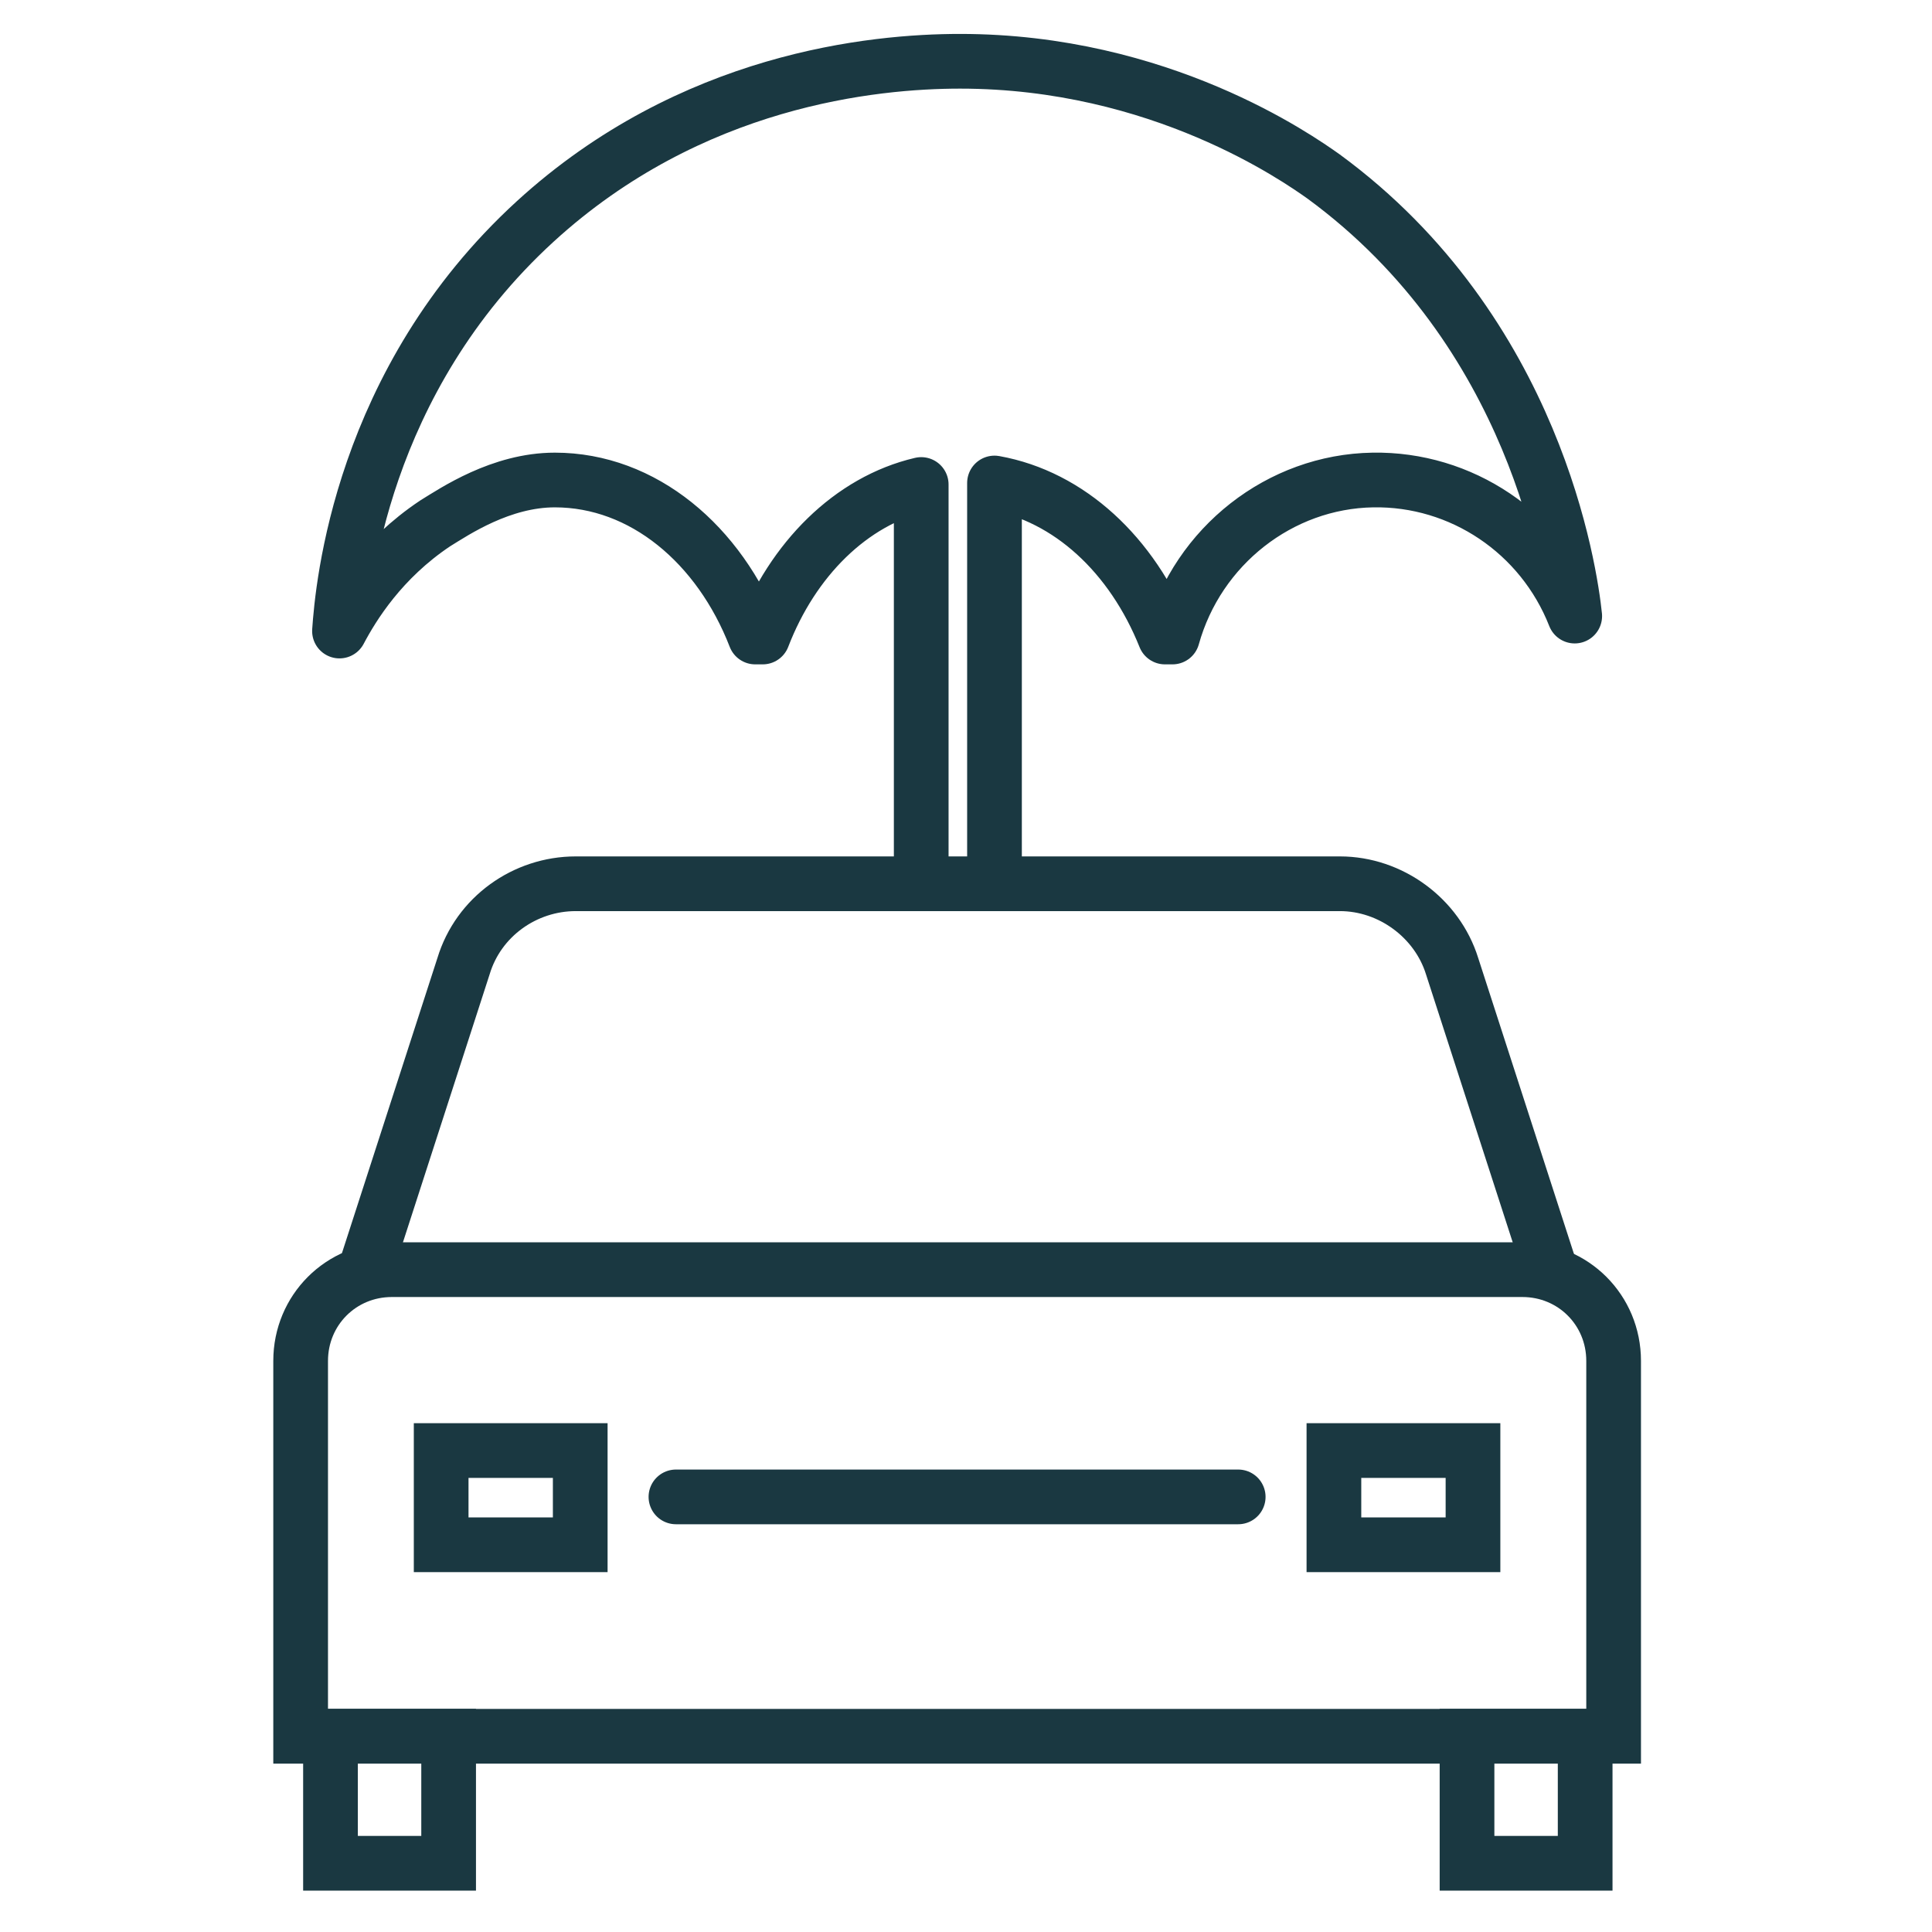
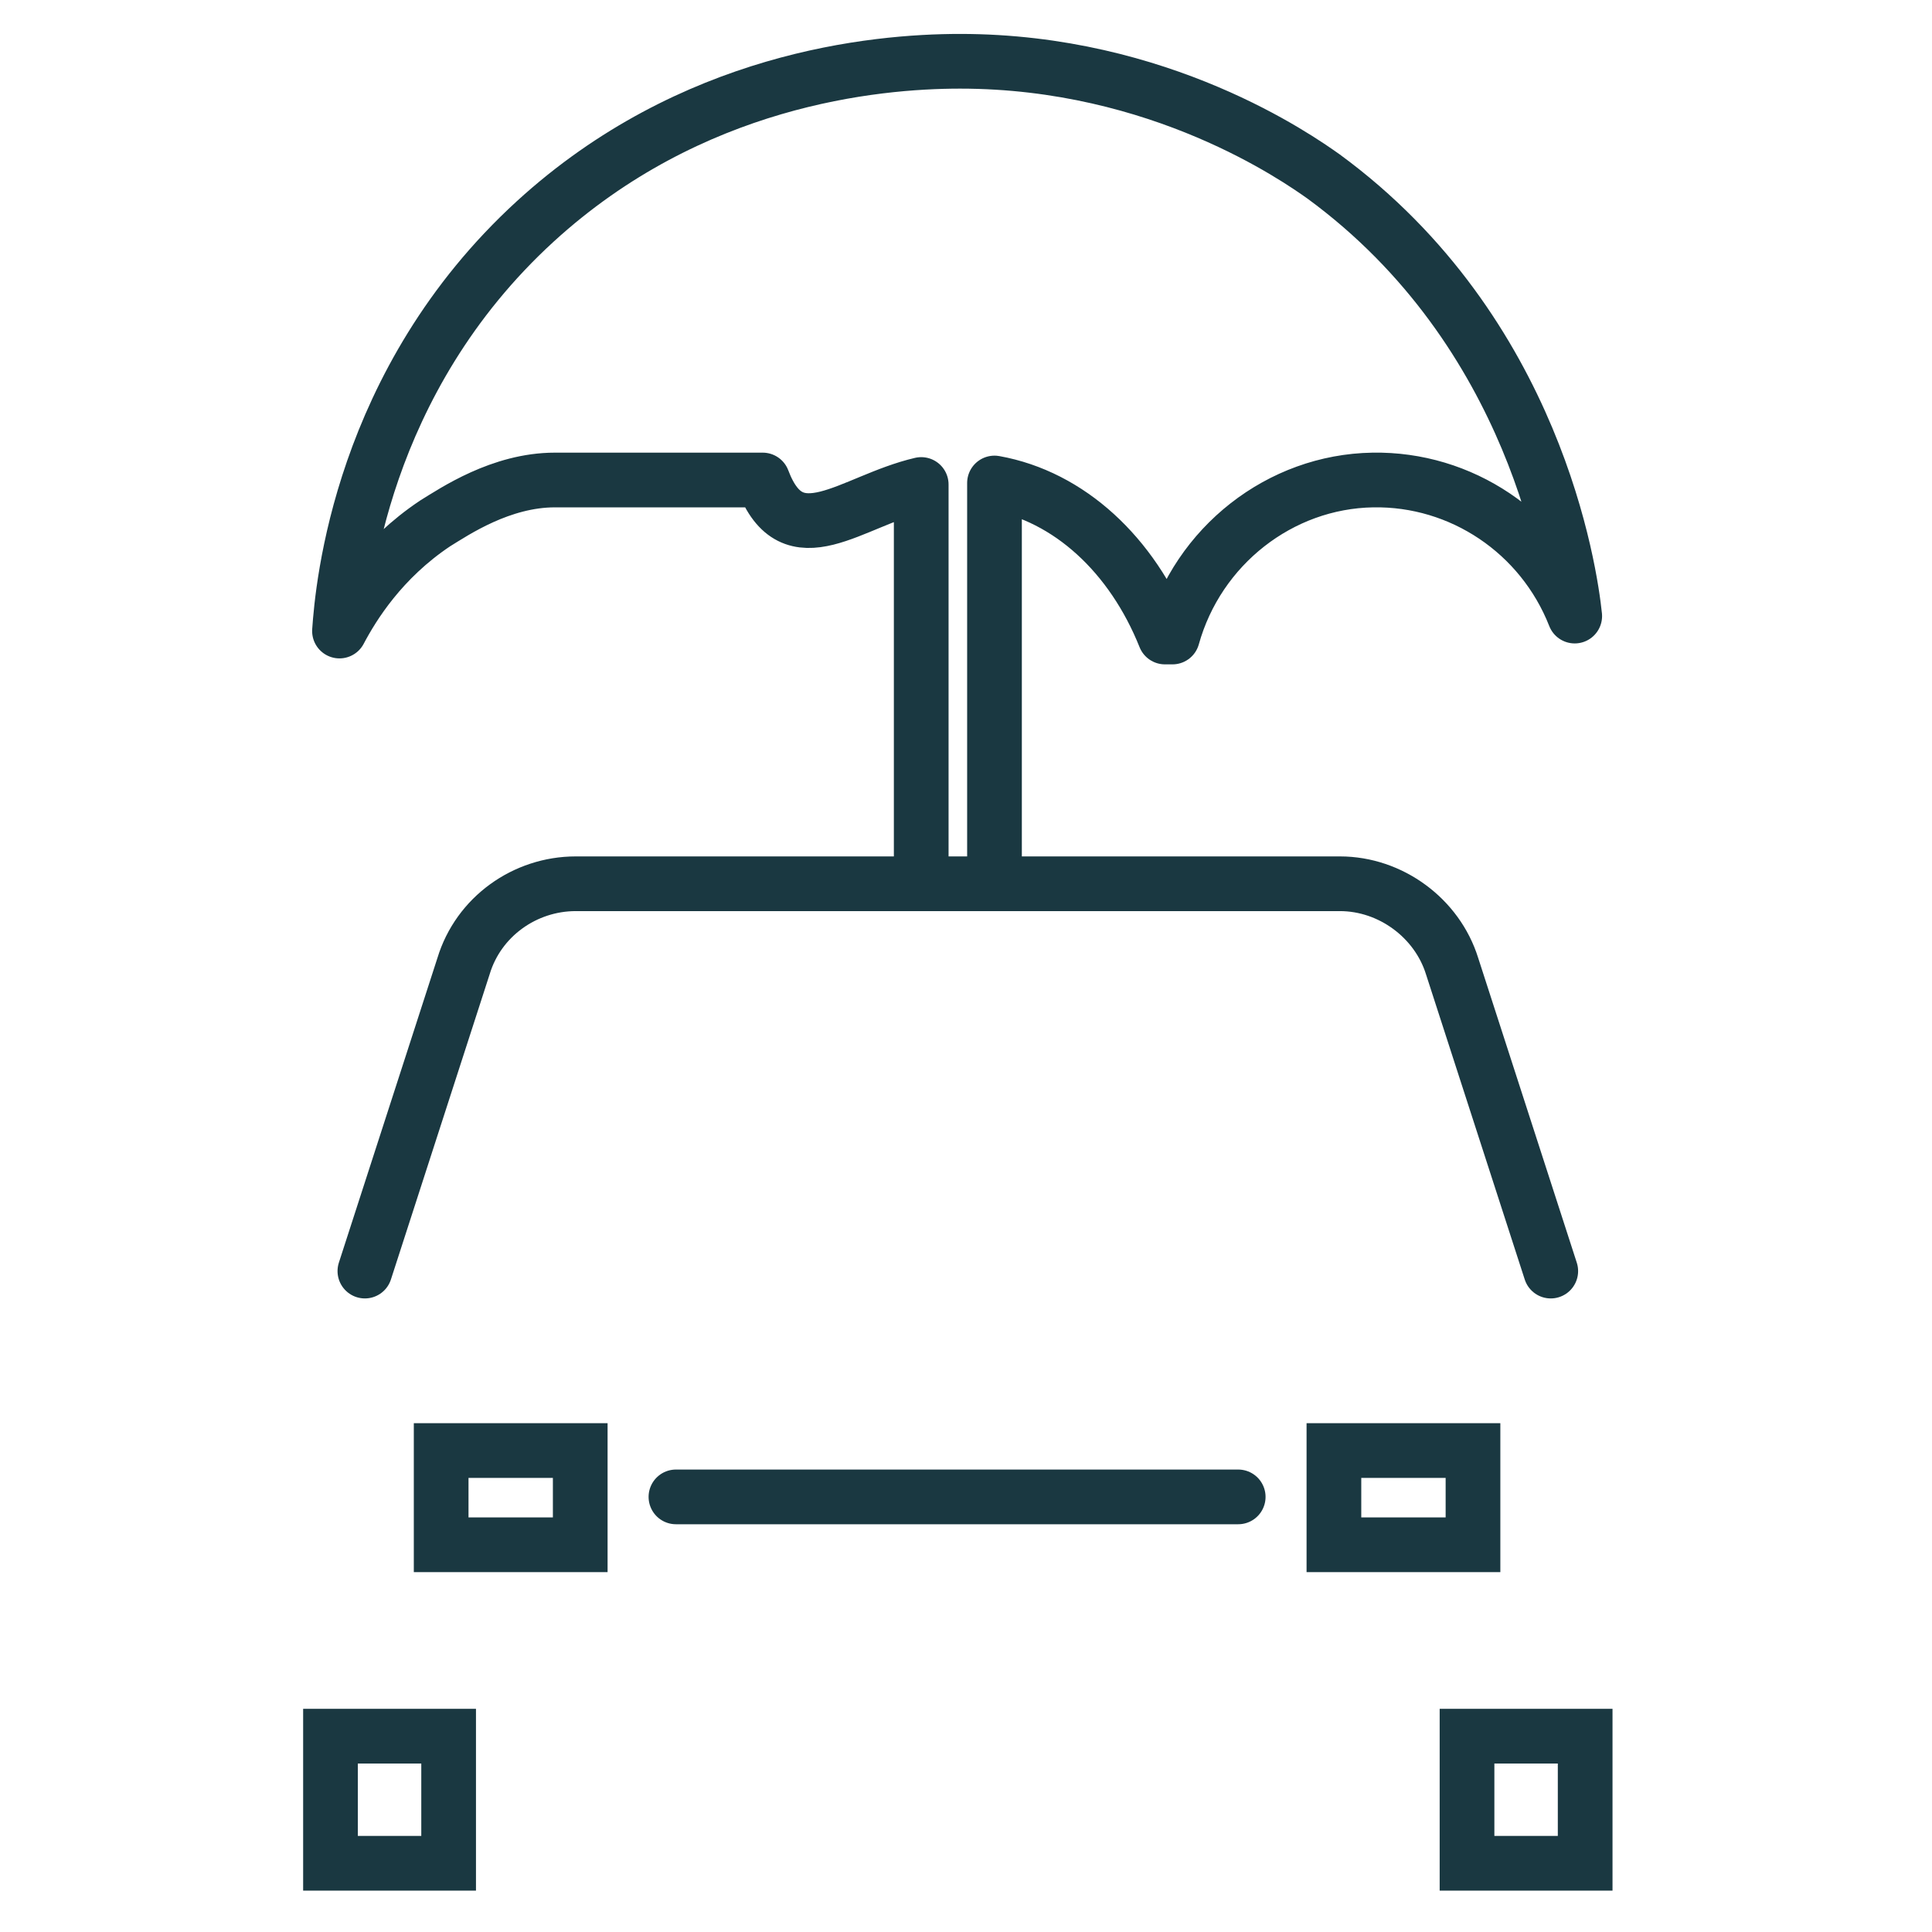
<svg xmlns="http://www.w3.org/2000/svg" width="67" height="67" viewBox="0 0 67 67" fill="none">
-   <path d="M34.488 30.078V16.75C37.081 17.216 39.259 19.239 40.4 22.091H40.66C41.541 18.928 44.394 16.698 47.609 16.646C50.669 16.594 53.469 18.461 54.61 21.365C54.454 19.861 53.262 11.512 45.897 6.118C45.016 5.496 40.245 2.125 33.295 2.125C30.288 2.125 23.96 2.747 18.567 7.674C12.499 13.223 11.877 20.38 11.773 21.884C12.24 21.002 13.226 19.395 15.092 18.15C15.767 17.735 17.374 16.646 19.241 16.646C22.301 16.646 24.946 18.876 26.191 22.091H26.45C27.487 19.395 29.51 17.372 31.947 16.802V30.026" stroke="#1A3841" stroke-width="1.897" stroke-miterlimit="1" stroke-linecap="round" stroke-linejoin="round" />
-   <path d="M55.959 60.212H10.426V47.195C10.426 45.431 11.826 44.031 13.589 44.031H52.796C54.559 44.031 55.959 45.431 55.959 47.195V60.212Z" stroke="#1A3841" stroke-width="1.897" stroke-miterlimit="10" stroke-linecap="round" />
+   <path d="M34.488 30.078V16.75C37.081 17.216 39.259 19.239 40.4 22.091H40.66C41.541 18.928 44.394 16.698 47.609 16.646C50.669 16.594 53.469 18.461 54.61 21.365C54.454 19.861 53.262 11.512 45.897 6.118C45.016 5.496 40.245 2.125 33.295 2.125C30.288 2.125 23.96 2.747 18.567 7.674C12.499 13.223 11.877 20.38 11.773 21.884C12.24 21.002 13.226 19.395 15.092 18.15C15.767 17.735 17.374 16.646 19.241 16.646H26.45C27.487 19.395 29.51 17.372 31.947 16.802V30.026" stroke="#1A3841" stroke-width="1.897" stroke-miterlimit="1" stroke-linecap="round" stroke-linejoin="round" />
  <path d="M12.654 44.08L16.076 33.501C16.595 31.789 18.203 30.648 19.966 30.648H46.467C48.23 30.648 49.838 31.841 50.356 33.501L53.779 44.08M23.441 51.911H42.94M11.461 60.209H15.558V64.617H11.461V60.209ZM50.875 60.209H54.972V64.617H50.875V60.209ZM15.299 50.303H20.122V53.571H15.299V50.303ZM46.259 50.303H51.082V53.571H46.259V50.303Z" stroke="#1A3841" stroke-width="1.897" stroke-miterlimit="10" stroke-linecap="round" />
</svg>